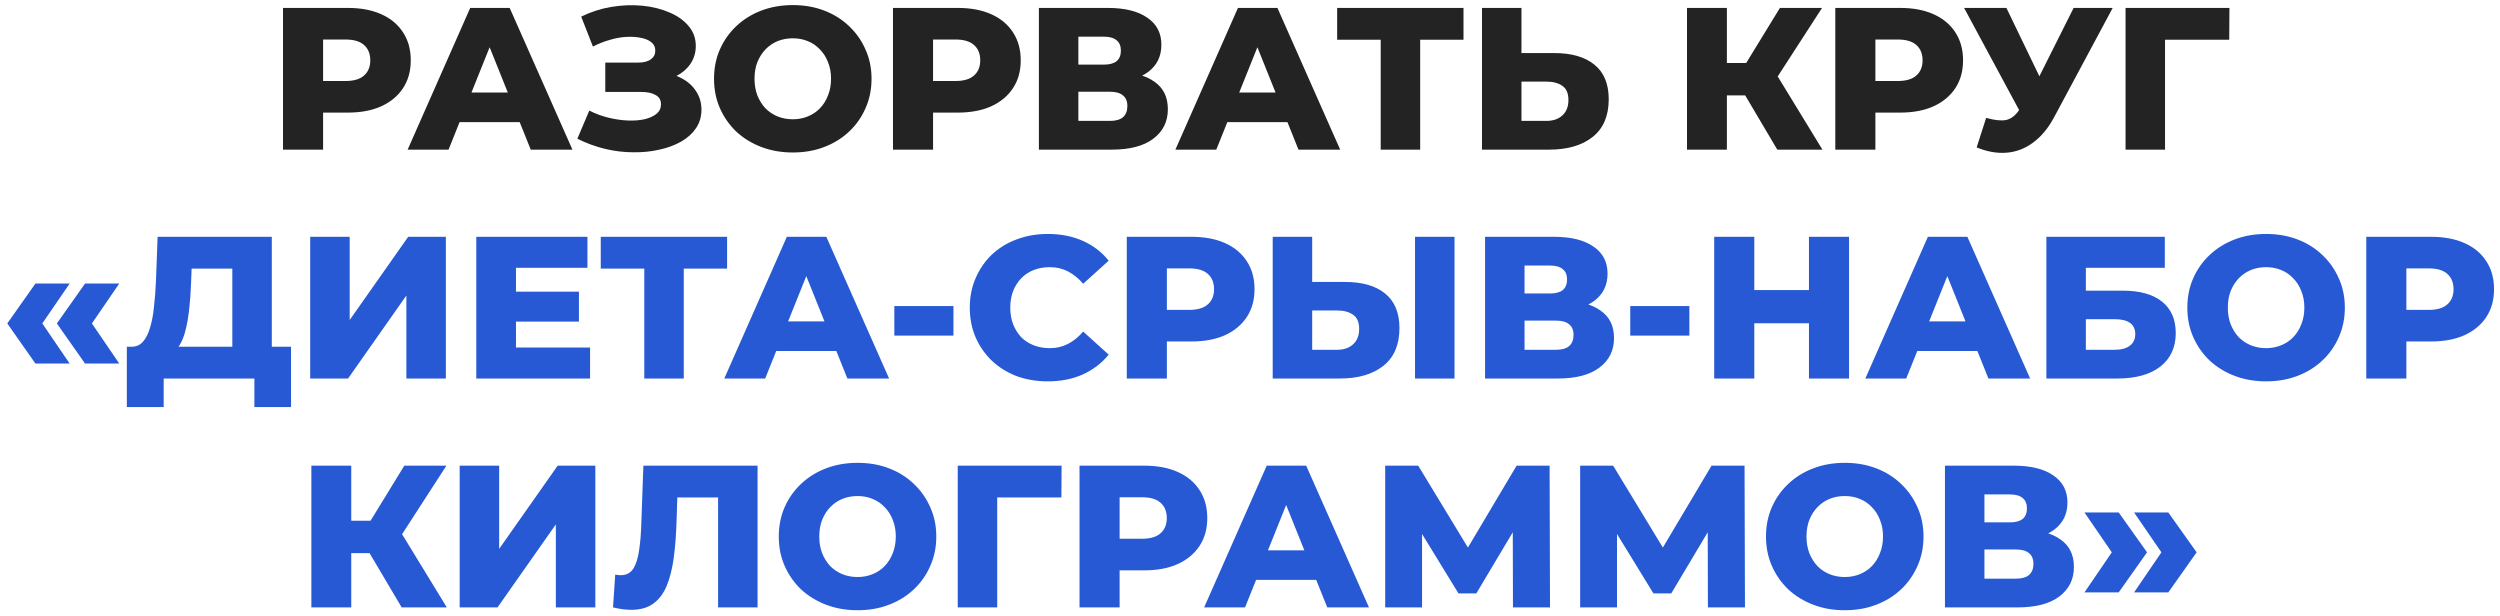
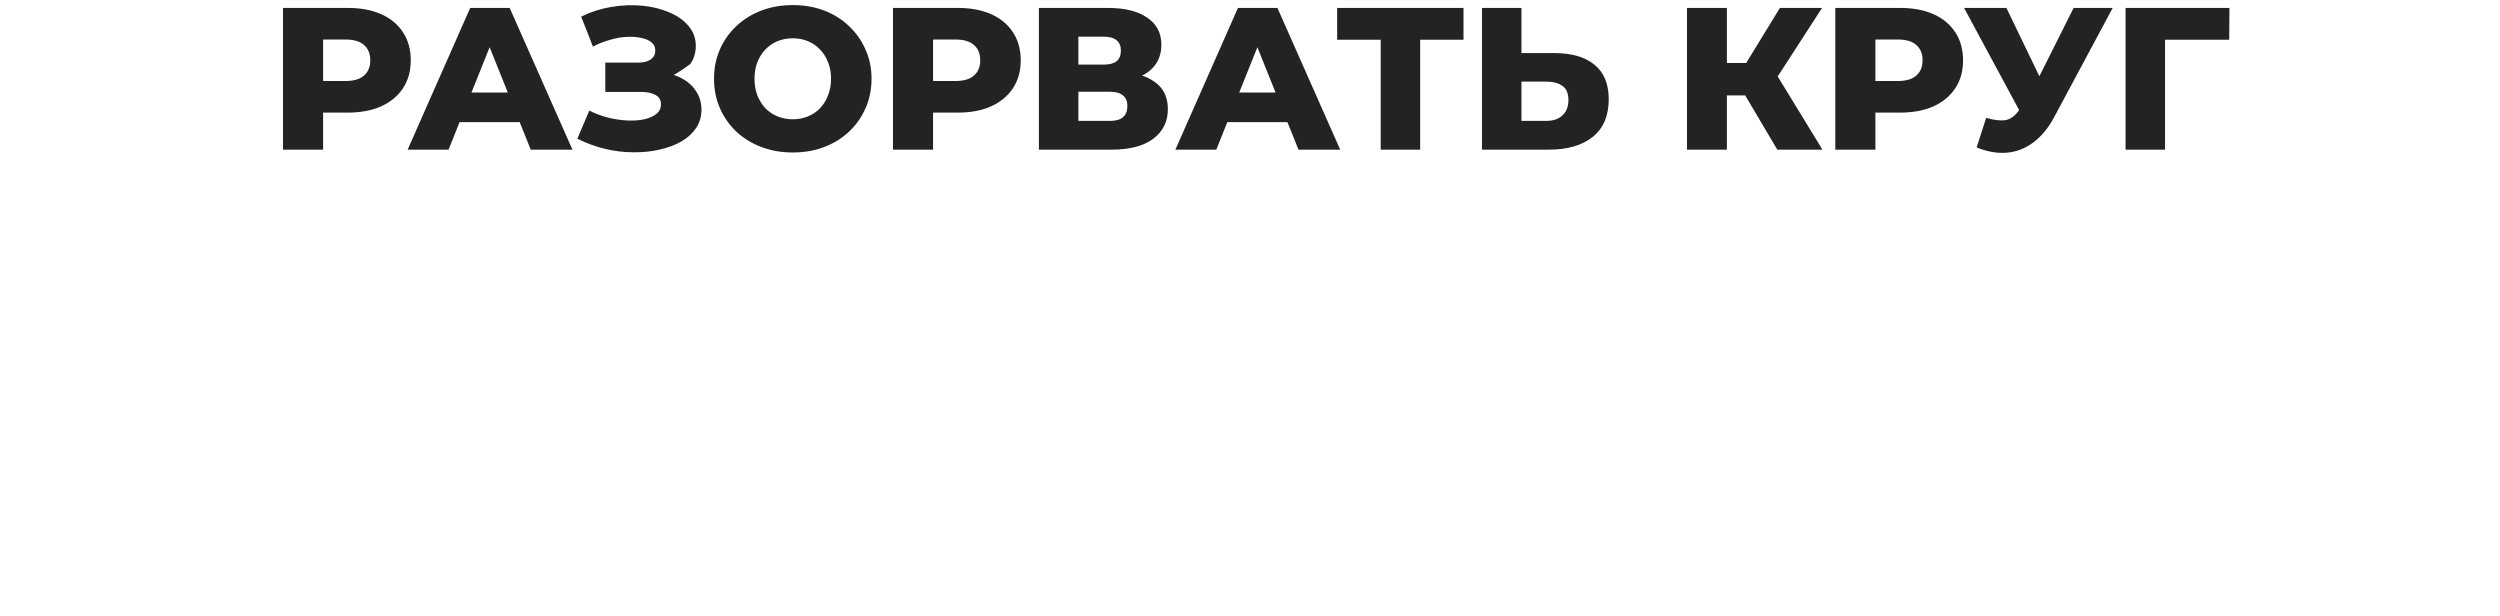
<svg xmlns="http://www.w3.org/2000/svg" width="284" height="70" viewBox="0 0 284 70" fill="none">
-   <path d="M32.15 17V0.9H39.51C40.982 0.9 42.247 1.138 43.305 1.613C44.379 2.088 45.207 2.778 45.789 3.683C46.372 4.572 46.663 5.63 46.663 6.857C46.663 8.068 46.372 9.119 45.789 10.008C45.207 10.897 44.379 11.587 43.305 12.078C42.247 12.553 40.982 12.791 39.51 12.791H34.68L36.704 10.813V17H32.15ZM36.704 11.296L34.68 9.203H39.234C40.185 9.203 40.89 8.996 41.35 8.582C41.826 8.168 42.063 7.593 42.063 6.857C42.063 6.106 41.826 5.523 41.35 5.109C40.89 4.695 40.185 4.488 39.234 4.488H34.68L36.704 2.395V11.296ZM46.308 17L53.415 0.9H57.9L65.03 17H60.292L54.726 3.131H56.52L50.954 17H46.308ZM50.195 13.872L51.368 10.514H59.234L60.407 13.872H50.195ZM65.587 15.758L66.944 12.561C67.634 12.914 68.355 13.182 69.106 13.366C69.857 13.55 70.586 13.657 71.291 13.688C71.996 13.719 72.633 13.673 73.2 13.55C73.783 13.412 74.243 13.205 74.58 12.929C74.917 12.653 75.086 12.293 75.086 11.848C75.086 11.357 74.879 11.005 74.465 10.79C74.066 10.56 73.537 10.445 72.878 10.445H68.761V7.11H72.51C73.123 7.11 73.599 6.987 73.936 6.742C74.273 6.497 74.442 6.167 74.442 5.753C74.442 5.354 74.296 5.04 74.005 4.81C73.714 4.565 73.323 4.396 72.832 4.304C72.341 4.197 71.789 4.158 71.176 4.189C70.563 4.22 69.926 4.335 69.267 4.534C68.608 4.718 67.971 4.971 67.358 5.293L66.024 1.889C67.113 1.352 68.255 0.984 69.451 0.785C70.647 0.586 71.812 0.54 72.947 0.647C74.082 0.754 75.109 1.007 76.029 1.406C76.949 1.789 77.677 2.303 78.214 2.947C78.766 3.591 79.042 4.35 79.042 5.224C79.042 5.991 78.835 6.673 78.421 7.271C78.007 7.869 77.447 8.337 76.742 8.674C76.037 9.011 75.224 9.18 74.304 9.18L74.419 8.214C75.477 8.214 76.397 8.398 77.179 8.766C77.976 9.134 78.59 9.64 79.019 10.284C79.464 10.913 79.686 11.641 79.686 12.469C79.686 13.251 79.479 13.949 79.065 14.562C78.666 15.16 78.107 15.666 77.386 16.08C76.665 16.494 75.837 16.801 74.902 17C73.982 17.215 72.993 17.314 71.935 17.299C70.877 17.299 69.804 17.169 68.715 16.908C67.642 16.647 66.599 16.264 65.587 15.758ZM90.06 17.322C88.772 17.322 87.584 17.115 86.495 16.701C85.407 16.287 84.456 15.704 83.643 14.953C82.846 14.186 82.225 13.297 81.78 12.285C81.336 11.273 81.113 10.161 81.113 8.95C81.113 7.739 81.336 6.627 81.78 5.615C82.225 4.603 82.846 3.721 83.643 2.97C84.456 2.203 85.407 1.613 86.495 1.199C87.584 0.785 88.772 0.578 90.06 0.578C91.364 0.578 92.552 0.785 93.625 1.199C94.714 1.613 95.657 2.203 96.454 2.97C97.252 3.721 97.873 4.603 98.317 5.615C98.777 6.627 99.007 7.739 99.007 8.95C99.007 10.161 98.777 11.281 98.317 12.308C97.873 13.32 97.252 14.202 96.454 14.953C95.657 15.704 94.714 16.287 93.625 16.701C92.552 17.115 91.364 17.322 90.06 17.322ZM90.06 13.55C90.674 13.55 91.241 13.443 91.762 13.228C92.299 13.013 92.759 12.707 93.142 12.308C93.541 11.894 93.848 11.403 94.062 10.836C94.292 10.269 94.407 9.64 94.407 8.95C94.407 8.245 94.292 7.616 94.062 7.064C93.848 6.497 93.541 6.014 93.142 5.615C92.759 5.201 92.299 4.887 91.762 4.672C91.241 4.457 90.674 4.35 90.06 4.35C89.447 4.35 88.872 4.457 88.335 4.672C87.814 4.887 87.354 5.201 86.955 5.615C86.572 6.014 86.265 6.497 86.035 7.064C85.821 7.616 85.713 8.245 85.713 8.95C85.713 9.64 85.821 10.269 86.035 10.836C86.265 11.403 86.572 11.894 86.955 12.308C87.354 12.707 87.814 13.013 88.335 13.228C88.872 13.443 89.447 13.55 90.06 13.55ZM101.442 17V0.9H108.802C110.274 0.9 111.539 1.138 112.597 1.613C113.671 2.088 114.499 2.778 115.081 3.683C115.664 4.572 115.955 5.63 115.955 6.857C115.955 8.068 115.664 9.119 115.081 10.008C114.499 10.897 113.671 11.587 112.597 12.078C111.539 12.553 110.274 12.791 108.802 12.791H103.972L105.996 10.813V17H101.442ZM105.996 11.296L103.972 9.203H108.526C109.477 9.203 110.182 8.996 110.642 8.582C111.118 8.168 111.355 7.593 111.355 6.857C111.355 6.106 111.118 5.523 110.642 5.109C110.182 4.695 109.477 4.488 108.526 4.488H103.972L105.996 2.395V11.296ZM118.018 17V0.9H125.838C127.77 0.9 129.265 1.268 130.323 2.004C131.397 2.725 131.933 3.752 131.933 5.086C131.933 6.389 131.435 7.417 130.438 8.168C129.442 8.904 128.108 9.272 126.436 9.272L126.896 8.191C128.706 8.191 130.116 8.551 131.128 9.272C132.156 9.977 132.669 11.02 132.669 12.4C132.669 13.811 132.117 14.93 131.013 15.758C129.925 16.586 128.345 17 126.275 17H118.018ZM122.503 13.734H126.091C126.751 13.734 127.241 13.596 127.563 13.32C127.901 13.029 128.069 12.607 128.069 12.055C128.069 11.503 127.901 11.097 127.563 10.836C127.241 10.56 126.751 10.422 126.091 10.422H122.503V13.734ZM122.503 7.34H125.401C126.045 7.34 126.528 7.21 126.85 6.949C127.172 6.673 127.333 6.274 127.333 5.753C127.333 5.232 127.172 4.841 126.85 4.58C126.528 4.304 126.045 4.166 125.401 4.166H122.503V7.34ZM133.524 17L140.631 0.9H145.116L152.246 17H147.508L141.942 3.131H143.736L138.17 17H133.524ZM137.411 13.872L138.584 10.514H146.45L147.623 13.872H137.411ZM156.847 17V3.499L157.859 4.511H151.902V0.9H166.254V4.511H160.32L161.332 3.499V17H156.847ZM176.564 6.029C178.527 6.029 180.045 6.466 181.118 7.34C182.207 8.214 182.751 9.525 182.751 11.273C182.751 13.159 182.146 14.585 180.934 15.551C179.723 16.517 178.067 17 175.966 17H168.353V0.9H172.838V6.029H176.564ZM175.667 13.734C176.434 13.734 177.04 13.527 177.484 13.113C177.944 12.699 178.174 12.116 178.174 11.365C178.174 10.598 177.944 10.062 177.484 9.755C177.04 9.433 176.434 9.272 175.667 9.272H172.838V13.734H175.667ZM201.901 17L197.37 9.341L201.027 7.179L207.03 17H201.901ZM191.643 17V0.9H196.174V17H191.643ZM194.863 10.836V7.156H200.705V10.836H194.863ZM201.464 9.433L197.255 8.973L202.2 0.9H206.984L201.464 9.433ZM208.491 17V0.9H215.851C217.323 0.9 218.588 1.138 219.646 1.613C220.719 2.088 221.547 2.778 222.13 3.683C222.713 4.572 223.004 5.63 223.004 6.857C223.004 8.068 222.713 9.119 222.13 10.008C221.547 10.897 220.719 11.587 219.646 12.078C218.588 12.553 217.323 12.791 215.851 12.791H211.021L213.045 10.813V17H208.491ZM213.045 11.296L211.021 9.203H215.575C216.526 9.203 217.231 8.996 217.691 8.582C218.166 8.168 218.404 7.593 218.404 6.857C218.404 6.106 218.166 5.523 217.691 5.109C217.231 4.695 216.526 4.488 215.575 4.488H211.021L213.045 2.395V11.296ZM225.628 13.389C226.533 13.65 227.269 13.734 227.836 13.642C228.419 13.535 228.932 13.151 229.377 12.492L230.159 11.342L230.55 10.905L235.564 0.9H240.003L233.333 13.343C232.674 14.57 231.884 15.52 230.964 16.195C230.059 16.87 229.063 17.253 227.974 17.345C226.885 17.437 225.743 17.238 224.547 16.747L225.628 13.389ZM230.481 14.562L223.121 0.9H227.928L232.965 11.342L230.481 14.562ZM241.464 17V0.9H253.263L253.24 4.511H244.937L245.949 3.499V17H241.464Z" fill="#232323" />
-   <path d="M4.024 41.298L0.827 36.744L4.024 32.213H7.911L4.806 36.744L7.911 41.298H4.024ZM9.659 41.298L6.462 36.744L9.659 32.213H13.546L10.441 36.744L13.546 41.298H9.659ZM26.391 41.022V30.511H21.768L21.699 32.259C21.668 33.194 21.607 34.068 21.515 34.881C21.438 35.694 21.323 36.437 21.17 37.112C21.032 37.787 20.84 38.369 20.595 38.86C20.365 39.335 20.081 39.703 19.744 39.964L14.891 39.389C15.428 39.404 15.865 39.228 16.202 38.86C16.555 38.477 16.831 37.948 17.03 37.273C17.245 36.598 17.398 35.801 17.49 34.881C17.597 33.961 17.674 32.957 17.72 31.868L17.904 26.9H30.876V41.022H26.391ZM14.408 46.243V39.389H33.061V46.243H28.898V43H18.594V46.243H14.408ZM35.239 43V26.9H39.724V36.353L46.371 26.9H50.649V43H46.164V33.57L39.54 43H35.239ZM58.292 33.133H65.767V36.537H58.292V33.133ZM58.614 39.481H67.032V43H54.106V26.9H66.733V30.419H58.614V39.481ZM73.191 43V29.499L74.203 30.511H68.246V26.9H82.598V30.511H76.664L77.676 29.499V43H73.191ZM82.279 43L89.386 26.9H93.871L101.001 43H96.263L90.697 29.131H92.491L86.925 43H82.279ZM86.166 39.872L87.339 36.514H95.205L96.378 39.872H86.166ZM101.596 38.124V34.766H108.312V38.124H101.596ZM119.022 43.322C117.749 43.322 116.569 43.123 115.48 42.724C114.407 42.31 113.471 41.727 112.674 40.976C111.892 40.225 111.279 39.343 110.834 38.331C110.389 37.304 110.167 36.177 110.167 34.95C110.167 33.723 110.389 32.604 110.834 31.592C111.279 30.565 111.892 29.675 112.674 28.924C113.471 28.173 114.407 27.598 115.48 27.199C116.569 26.785 117.749 26.578 119.022 26.578C120.509 26.578 121.836 26.839 123.001 27.36C124.182 27.881 125.163 28.633 125.945 29.614L123.047 32.236C122.526 31.623 121.951 31.155 121.322 30.833C120.709 30.511 120.019 30.35 119.252 30.35C118.593 30.35 117.987 30.457 117.435 30.672C116.883 30.887 116.408 31.201 116.009 31.615C115.626 32.014 115.319 32.497 115.089 33.064C114.874 33.631 114.767 34.26 114.767 34.95C114.767 35.64 114.874 36.269 115.089 36.836C115.319 37.403 115.626 37.894 116.009 38.308C116.408 38.707 116.883 39.013 117.435 39.228C117.987 39.443 118.593 39.55 119.252 39.55C120.019 39.55 120.709 39.389 121.322 39.067C121.951 38.745 122.526 38.277 123.047 37.664L125.945 40.286C125.163 41.252 124.182 42.003 123.001 42.54C121.836 43.061 120.509 43.322 119.022 43.322ZM128.002 43V26.9H135.362C136.834 26.9 138.099 27.138 139.157 27.613C140.231 28.088 141.059 28.778 141.641 29.683C142.224 30.572 142.515 31.63 142.515 32.857C142.515 34.068 142.224 35.119 141.641 36.008C141.059 36.897 140.231 37.587 139.157 38.078C138.099 38.553 136.834 38.791 135.362 38.791H130.532L132.556 36.813V43H128.002ZM132.556 37.296L130.532 35.203H135.086C136.037 35.203 136.742 34.996 137.202 34.582C137.678 34.168 137.915 33.593 137.915 32.857C137.915 32.106 137.678 31.523 137.202 31.109C136.742 30.695 136.037 30.488 135.086 30.488H130.532L132.556 28.395V37.296ZM152.79 32.029C154.752 32.029 156.27 32.466 157.344 33.34C158.432 34.214 158.977 35.525 158.977 37.273C158.977 39.159 158.371 40.585 157.16 41.551C155.948 42.517 154.292 43 152.192 43H144.579V26.9H149.064V32.029H152.79ZM151.893 39.734C152.659 39.734 153.265 39.527 153.71 39.113C154.17 38.699 154.4 38.116 154.4 37.365C154.4 36.598 154.17 36.062 153.71 35.755C153.265 35.433 152.659 35.272 151.893 35.272H149.064V39.734H151.893ZM160.748 43V26.9H165.233V43H160.748ZM168.702 43V26.9H176.522C178.454 26.9 179.949 27.268 181.007 28.004C182.08 28.725 182.617 29.752 182.617 31.086C182.617 32.389 182.118 33.417 181.122 34.168C180.125 34.904 178.791 35.272 177.12 35.272L177.58 34.191C179.389 34.191 180.8 34.551 181.812 35.272C182.839 35.977 183.353 37.02 183.353 38.4C183.353 39.811 182.801 40.93 181.697 41.758C180.608 42.586 179.029 43 176.959 43H168.702ZM173.187 39.734H176.775C177.434 39.734 177.925 39.596 178.247 39.32C178.584 39.029 178.753 38.607 178.753 38.055C178.753 37.503 178.584 37.097 178.247 36.836C177.925 36.56 177.434 36.422 176.775 36.422H173.187V39.734ZM173.187 33.34H176.085C176.729 33.34 177.212 33.21 177.534 32.949C177.856 32.673 178.017 32.274 178.017 31.753C178.017 31.232 177.856 30.841 177.534 30.58C177.212 30.304 176.729 30.166 176.085 30.166H173.187V33.34ZM185.196 38.124V34.766H191.912V38.124H185.196ZM205.498 26.9H210.052V43H205.498V26.9ZM199.288 43H194.734V26.9H199.288V43ZM205.82 36.721H198.966V32.949H205.82V36.721ZM211.901 43L219.008 26.9H223.493L230.623 43H225.885L220.319 29.131H222.113L216.547 43H211.901ZM215.788 39.872L216.961 36.514H224.827L226 39.872H215.788ZM232.468 43V26.9H245.923V30.419H236.953V33.018H241.116C243.079 33.018 244.574 33.432 245.601 34.26C246.644 35.088 247.165 36.284 247.165 37.848C247.165 39.458 246.582 40.723 245.417 41.643C244.252 42.548 242.619 43 240.518 43H232.468ZM236.953 39.734H240.219C240.97 39.734 241.545 39.581 241.944 39.274C242.358 38.967 242.565 38.53 242.565 37.963C242.565 36.828 241.783 36.261 240.219 36.261H236.953V39.734ZM257.428 43.322C256.14 43.322 254.952 43.115 253.863 42.701C252.774 42.287 251.824 41.704 251.011 40.953C250.214 40.186 249.593 39.297 249.148 38.285C248.703 37.273 248.481 36.161 248.481 34.95C248.481 33.739 248.703 32.627 249.148 31.615C249.593 30.603 250.214 29.721 251.011 28.97C251.824 28.203 252.774 27.613 253.863 27.199C254.952 26.785 256.14 26.578 257.428 26.578C258.731 26.578 259.92 26.785 260.993 27.199C262.082 27.613 263.025 28.203 263.822 28.97C264.619 29.721 265.24 30.603 265.685 31.615C266.145 32.627 266.375 33.739 266.375 34.95C266.375 36.161 266.145 37.281 265.685 38.308C265.24 39.32 264.619 40.202 263.822 40.953C263.025 41.704 262.082 42.287 260.993 42.701C259.92 43.115 258.731 43.322 257.428 43.322ZM257.428 39.55C258.041 39.55 258.609 39.443 259.13 39.228C259.667 39.013 260.127 38.707 260.51 38.308C260.909 37.894 261.215 37.403 261.43 36.836C261.66 36.269 261.775 35.64 261.775 34.95C261.775 34.245 261.66 33.616 261.43 33.064C261.215 32.497 260.909 32.014 260.51 31.615C260.127 31.201 259.667 30.887 259.13 30.672C258.609 30.457 258.041 30.35 257.428 30.35C256.815 30.35 256.24 30.457 255.703 30.672C255.182 30.887 254.722 31.201 254.323 31.615C253.94 32.014 253.633 32.497 253.403 33.064C253.188 33.616 253.081 34.245 253.081 34.95C253.081 35.64 253.188 36.269 253.403 36.836C253.633 37.403 253.94 37.894 254.323 38.308C254.722 38.707 255.182 39.013 255.703 39.228C256.24 39.443 256.815 39.55 257.428 39.55ZM268.81 43V26.9H276.17C277.642 26.9 278.907 27.138 279.965 27.613C281.038 28.088 281.866 28.778 282.449 29.683C283.032 30.572 283.323 31.63 283.323 32.857C283.323 34.068 283.032 35.119 282.449 36.008C281.866 36.897 281.038 37.587 279.965 38.078C278.907 38.553 277.642 38.791 276.17 38.791H271.34L273.364 36.813V43H268.81ZM273.364 37.296L271.34 35.203H275.894C276.845 35.203 277.55 34.996 278.01 34.582C278.485 34.168 278.723 33.593 278.723 32.857C278.723 32.106 278.485 31.523 278.01 31.109C277.55 30.695 276.845 30.488 275.894 30.488H271.34L273.364 28.395V37.296ZM45.629 69L41.098 61.341L44.755 59.179L50.758 69H45.629ZM35.371 69V52.9H39.902V69H35.371ZM38.591 62.836V59.156H44.433V62.836H38.591ZM45.192 61.433L40.983 60.973L45.928 52.9H50.712L45.192 61.433ZM52.219 69V52.9H56.704V62.353L63.351 52.9H67.629V69H63.144V59.57L56.52 69H52.219ZM71.708 69.276C71.402 69.276 71.072 69.253 70.719 69.207C70.382 69.161 70.022 69.092 69.638 69L69.891 65.274C70.106 65.32 70.313 65.343 70.512 65.343C71.141 65.343 71.616 65.098 71.938 64.607C72.26 64.101 72.483 63.396 72.605 62.491C72.743 61.586 72.828 60.528 72.858 59.317L73.088 52.9H86.06V69H81.575V55.499L82.564 56.511H76.055L76.975 55.453L76.86 59.133C76.814 60.697 76.707 62.108 76.538 63.365C76.37 64.607 76.101 65.673 75.733 66.562C75.365 67.436 74.852 68.111 74.192 68.586C73.548 69.046 72.72 69.276 71.708 69.276ZM97.416 69.322C96.128 69.322 94.94 69.115 93.851 68.701C92.763 68.287 91.812 67.704 90.999 66.953C90.202 66.186 89.581 65.297 89.136 64.285C88.692 63.273 88.469 62.161 88.469 60.95C88.469 59.739 88.692 58.627 89.136 57.615C89.581 56.603 90.202 55.721 90.999 54.97C91.812 54.203 92.763 53.613 93.851 53.199C94.94 52.785 96.128 52.578 97.416 52.578C98.72 52.578 99.908 52.785 100.981 53.199C102.07 53.613 103.013 54.203 103.81 54.97C104.608 55.721 105.229 56.603 105.673 57.615C106.133 58.627 106.363 59.739 106.363 60.95C106.363 62.161 106.133 63.281 105.673 64.308C105.229 65.32 104.608 66.202 103.81 66.953C103.013 67.704 102.07 68.287 100.981 68.701C99.908 69.115 98.72 69.322 97.416 69.322ZM97.416 65.55C98.03 65.55 98.597 65.443 99.118 65.228C99.655 65.013 100.115 64.707 100.498 64.308C100.897 63.894 101.204 63.403 101.418 62.836C101.648 62.269 101.763 61.64 101.763 60.95C101.763 60.245 101.648 59.616 101.418 59.064C101.204 58.497 100.897 58.014 100.498 57.615C100.115 57.201 99.655 56.887 99.118 56.672C98.597 56.457 98.03 56.35 97.416 56.35C96.803 56.35 96.228 56.457 95.691 56.672C95.17 56.887 94.71 57.201 94.311 57.615C93.928 58.014 93.621 58.497 93.391 59.064C93.177 59.616 93.069 60.245 93.069 60.95C93.069 61.64 93.177 62.269 93.391 62.836C93.621 63.403 93.928 63.894 94.311 64.308C94.71 64.707 95.17 65.013 95.691 65.228C96.228 65.443 96.803 65.55 97.416 65.55ZM108.798 69V52.9H120.597L120.574 56.511H112.271L113.283 55.499V69H108.798ZM122.634 69V52.9H129.994C131.466 52.9 132.731 53.138 133.789 53.613C134.863 54.088 135.691 54.778 136.273 55.683C136.856 56.572 137.147 57.63 137.147 58.857C137.147 60.068 136.856 61.119 136.273 62.008C135.691 62.897 134.863 63.587 133.789 64.078C132.731 64.553 131.466 64.791 129.994 64.791H125.164L127.188 62.813V69H122.634ZM127.188 63.296L125.164 61.203H129.718C130.669 61.203 131.374 60.996 131.834 60.582C132.31 60.168 132.547 59.593 132.547 58.857C132.547 58.106 132.31 57.523 131.834 57.109C131.374 56.695 130.669 56.488 129.718 56.488H125.164L127.188 54.395V63.296ZM136.792 69L143.899 52.9H148.384L155.514 69H150.776L145.21 55.131H147.004L141.438 69H136.792ZM140.679 65.872L141.852 62.514H149.718L150.891 65.872H140.679ZM157.359 69V52.9H161.108L167.755 63.848H165.777L172.286 52.9H176.035L176.081 69H171.872L171.849 59.271H172.562L167.709 67.413H165.685L160.694 59.271H161.545V69H157.359ZM179.505 69V52.9H183.254L189.901 63.848H187.923L194.432 52.9H198.181L198.227 69H194.018L193.995 59.271H194.708L189.855 67.413H187.831L182.84 59.271H183.691V69H179.505ZM209.564 69.322C208.276 69.322 207.087 69.115 205.999 68.701C204.91 68.287 203.959 67.704 203.147 66.953C202.349 66.186 201.728 65.297 201.284 64.285C200.839 63.273 200.617 62.161 200.617 60.95C200.617 59.739 200.839 58.627 201.284 57.615C201.728 56.603 202.349 55.721 203.147 54.97C203.959 54.203 204.91 53.613 205.999 53.199C207.087 52.785 208.276 52.578 209.564 52.578C210.867 52.578 212.055 52.785 213.129 53.199C214.217 53.613 215.16 54.203 215.958 54.97C216.755 55.721 217.376 56.603 217.821 57.615C218.281 58.627 218.511 59.739 218.511 60.95C218.511 62.161 218.281 63.281 217.821 64.308C217.376 65.32 216.755 66.202 215.958 66.953C215.16 67.704 214.217 68.287 213.129 68.701C212.055 69.115 210.867 69.322 209.564 69.322ZM209.564 65.55C210.177 65.55 210.744 65.443 211.266 65.228C211.802 65.013 212.262 64.707 212.646 64.308C213.044 63.894 213.351 63.403 213.566 62.836C213.796 62.269 213.911 61.64 213.911 60.95C213.911 60.245 213.796 59.616 213.566 59.064C213.351 58.497 213.044 58.014 212.646 57.615C212.262 57.201 211.802 56.887 211.266 56.672C210.744 56.457 210.177 56.35 209.564 56.35C208.95 56.35 208.375 56.457 207.839 56.672C207.317 56.887 206.857 57.201 206.459 57.615C206.075 58.014 205.769 58.497 205.539 59.064C205.324 59.616 205.217 60.245 205.217 60.95C205.217 61.64 205.324 62.269 205.539 62.836C205.769 63.403 206.075 63.894 206.459 64.308C206.857 64.707 207.317 65.013 207.839 65.228C208.375 65.443 208.95 65.55 209.564 65.55ZM220.946 69V52.9H228.766C230.698 52.9 232.193 53.268 233.251 54.004C234.324 54.725 234.861 55.752 234.861 57.086C234.861 58.389 234.362 59.417 233.366 60.168C232.369 60.904 231.035 61.272 229.364 61.272L229.824 60.191C231.633 60.191 233.044 60.551 234.056 61.272C235.083 61.977 235.597 63.02 235.597 64.4C235.597 65.811 235.045 66.93 233.941 67.758C232.852 68.586 231.273 69 229.203 69H220.946ZM225.431 65.734H229.019C229.678 65.734 230.169 65.596 230.491 65.32C230.828 65.029 230.997 64.607 230.997 64.055C230.997 63.503 230.828 63.097 230.491 62.836C230.169 62.56 229.678 62.422 229.019 62.422H225.431V65.734ZM225.431 59.34H228.329C228.973 59.34 229.456 59.21 229.778 58.949C230.1 58.673 230.261 58.274 230.261 57.753C230.261 57.232 230.1 56.841 229.778 56.58C229.456 56.304 228.973 56.166 228.329 56.166H225.431V59.34ZM240.683 67.298H236.796L239.901 62.744L236.796 58.213H240.683L243.903 62.744L240.683 67.298ZM246.318 67.298H242.431L245.536 62.744L242.431 58.213H246.318L249.538 62.744L246.318 67.298Z" fill="#2659D3" />
+   <path d="M32.15 17V0.9H39.51C40.982 0.9 42.247 1.138 43.305 1.613C44.379 2.088 45.207 2.778 45.789 3.683C46.372 4.572 46.663 5.63 46.663 6.857C46.663 8.068 46.372 9.119 45.789 10.008C45.207 10.897 44.379 11.587 43.305 12.078C42.247 12.553 40.982 12.791 39.51 12.791H34.68L36.704 10.813V17H32.15ZM36.704 11.296L34.68 9.203H39.234C40.185 9.203 40.89 8.996 41.35 8.582C41.826 8.168 42.063 7.593 42.063 6.857C42.063 6.106 41.826 5.523 41.35 5.109C40.89 4.695 40.185 4.488 39.234 4.488H34.68L36.704 2.395V11.296ZM46.308 17L53.415 0.9H57.9L65.03 17H60.292L54.726 3.131H56.52L50.954 17H46.308ZM50.195 13.872L51.368 10.514H59.234L60.407 13.872H50.195ZM65.587 15.758L66.944 12.561C67.634 12.914 68.355 13.182 69.106 13.366C69.857 13.55 70.586 13.657 71.291 13.688C71.996 13.719 72.633 13.673 73.2 13.55C73.783 13.412 74.243 13.205 74.58 12.929C74.917 12.653 75.086 12.293 75.086 11.848C75.086 11.357 74.879 11.005 74.465 10.79C74.066 10.56 73.537 10.445 72.878 10.445H68.761V7.11H72.51C73.123 7.11 73.599 6.987 73.936 6.742C74.273 6.497 74.442 6.167 74.442 5.753C74.442 5.354 74.296 5.04 74.005 4.81C73.714 4.565 73.323 4.396 72.832 4.304C72.341 4.197 71.789 4.158 71.176 4.189C70.563 4.22 69.926 4.335 69.267 4.534C68.608 4.718 67.971 4.971 67.358 5.293L66.024 1.889C67.113 1.352 68.255 0.984 69.451 0.785C70.647 0.586 71.812 0.54 72.947 0.647C74.082 0.754 75.109 1.007 76.029 1.406C76.949 1.789 77.677 2.303 78.214 2.947C78.766 3.591 79.042 4.35 79.042 5.224C79.042 5.991 78.835 6.673 78.421 7.271C76.037 9.011 75.224 9.18 74.304 9.18L74.419 8.214C75.477 8.214 76.397 8.398 77.179 8.766C77.976 9.134 78.59 9.64 79.019 10.284C79.464 10.913 79.686 11.641 79.686 12.469C79.686 13.251 79.479 13.949 79.065 14.562C78.666 15.16 78.107 15.666 77.386 16.08C76.665 16.494 75.837 16.801 74.902 17C73.982 17.215 72.993 17.314 71.935 17.299C70.877 17.299 69.804 17.169 68.715 16.908C67.642 16.647 66.599 16.264 65.587 15.758ZM90.06 17.322C88.772 17.322 87.584 17.115 86.495 16.701C85.407 16.287 84.456 15.704 83.643 14.953C82.846 14.186 82.225 13.297 81.78 12.285C81.336 11.273 81.113 10.161 81.113 8.95C81.113 7.739 81.336 6.627 81.78 5.615C82.225 4.603 82.846 3.721 83.643 2.97C84.456 2.203 85.407 1.613 86.495 1.199C87.584 0.785 88.772 0.578 90.06 0.578C91.364 0.578 92.552 0.785 93.625 1.199C94.714 1.613 95.657 2.203 96.454 2.97C97.252 3.721 97.873 4.603 98.317 5.615C98.777 6.627 99.007 7.739 99.007 8.95C99.007 10.161 98.777 11.281 98.317 12.308C97.873 13.32 97.252 14.202 96.454 14.953C95.657 15.704 94.714 16.287 93.625 16.701C92.552 17.115 91.364 17.322 90.06 17.322ZM90.06 13.55C90.674 13.55 91.241 13.443 91.762 13.228C92.299 13.013 92.759 12.707 93.142 12.308C93.541 11.894 93.848 11.403 94.062 10.836C94.292 10.269 94.407 9.64 94.407 8.95C94.407 8.245 94.292 7.616 94.062 7.064C93.848 6.497 93.541 6.014 93.142 5.615C92.759 5.201 92.299 4.887 91.762 4.672C91.241 4.457 90.674 4.35 90.06 4.35C89.447 4.35 88.872 4.457 88.335 4.672C87.814 4.887 87.354 5.201 86.955 5.615C86.572 6.014 86.265 6.497 86.035 7.064C85.821 7.616 85.713 8.245 85.713 8.95C85.713 9.64 85.821 10.269 86.035 10.836C86.265 11.403 86.572 11.894 86.955 12.308C87.354 12.707 87.814 13.013 88.335 13.228C88.872 13.443 89.447 13.55 90.06 13.55ZM101.442 17V0.9H108.802C110.274 0.9 111.539 1.138 112.597 1.613C113.671 2.088 114.499 2.778 115.081 3.683C115.664 4.572 115.955 5.63 115.955 6.857C115.955 8.068 115.664 9.119 115.081 10.008C114.499 10.897 113.671 11.587 112.597 12.078C111.539 12.553 110.274 12.791 108.802 12.791H103.972L105.996 10.813V17H101.442ZM105.996 11.296L103.972 9.203H108.526C109.477 9.203 110.182 8.996 110.642 8.582C111.118 8.168 111.355 7.593 111.355 6.857C111.355 6.106 111.118 5.523 110.642 5.109C110.182 4.695 109.477 4.488 108.526 4.488H103.972L105.996 2.395V11.296ZM118.018 17V0.9H125.838C127.77 0.9 129.265 1.268 130.323 2.004C131.397 2.725 131.933 3.752 131.933 5.086C131.933 6.389 131.435 7.417 130.438 8.168C129.442 8.904 128.108 9.272 126.436 9.272L126.896 8.191C128.706 8.191 130.116 8.551 131.128 9.272C132.156 9.977 132.669 11.02 132.669 12.4C132.669 13.811 132.117 14.93 131.013 15.758C129.925 16.586 128.345 17 126.275 17H118.018ZM122.503 13.734H126.091C126.751 13.734 127.241 13.596 127.563 13.32C127.901 13.029 128.069 12.607 128.069 12.055C128.069 11.503 127.901 11.097 127.563 10.836C127.241 10.56 126.751 10.422 126.091 10.422H122.503V13.734ZM122.503 7.34H125.401C126.045 7.34 126.528 7.21 126.85 6.949C127.172 6.673 127.333 6.274 127.333 5.753C127.333 5.232 127.172 4.841 126.85 4.58C126.528 4.304 126.045 4.166 125.401 4.166H122.503V7.34ZM133.524 17L140.631 0.9H145.116L152.246 17H147.508L141.942 3.131H143.736L138.17 17H133.524ZM137.411 13.872L138.584 10.514H146.45L147.623 13.872H137.411ZM156.847 17V3.499L157.859 4.511H151.902V0.9H166.254V4.511H160.32L161.332 3.499V17H156.847ZM176.564 6.029C178.527 6.029 180.045 6.466 181.118 7.34C182.207 8.214 182.751 9.525 182.751 11.273C182.751 13.159 182.146 14.585 180.934 15.551C179.723 16.517 178.067 17 175.966 17H168.353V0.9H172.838V6.029H176.564ZM175.667 13.734C176.434 13.734 177.04 13.527 177.484 13.113C177.944 12.699 178.174 12.116 178.174 11.365C178.174 10.598 177.944 10.062 177.484 9.755C177.04 9.433 176.434 9.272 175.667 9.272H172.838V13.734H175.667ZM201.901 17L197.37 9.341L201.027 7.179L207.03 17H201.901ZM191.643 17V0.9H196.174V17H191.643ZM194.863 10.836V7.156H200.705V10.836H194.863ZM201.464 9.433L197.255 8.973L202.2 0.9H206.984L201.464 9.433ZM208.491 17V0.9H215.851C217.323 0.9 218.588 1.138 219.646 1.613C220.719 2.088 221.547 2.778 222.13 3.683C222.713 4.572 223.004 5.63 223.004 6.857C223.004 8.068 222.713 9.119 222.13 10.008C221.547 10.897 220.719 11.587 219.646 12.078C218.588 12.553 217.323 12.791 215.851 12.791H211.021L213.045 10.813V17H208.491ZM213.045 11.296L211.021 9.203H215.575C216.526 9.203 217.231 8.996 217.691 8.582C218.166 8.168 218.404 7.593 218.404 6.857C218.404 6.106 218.166 5.523 217.691 5.109C217.231 4.695 216.526 4.488 215.575 4.488H211.021L213.045 2.395V11.296ZM225.628 13.389C226.533 13.65 227.269 13.734 227.836 13.642C228.419 13.535 228.932 13.151 229.377 12.492L230.159 11.342L230.55 10.905L235.564 0.9H240.003L233.333 13.343C232.674 14.57 231.884 15.52 230.964 16.195C230.059 16.87 229.063 17.253 227.974 17.345C226.885 17.437 225.743 17.238 224.547 16.747L225.628 13.389ZM230.481 14.562L223.121 0.9H227.928L232.965 11.342L230.481 14.562ZM241.464 17V0.9H253.263L253.24 4.511H244.937L245.949 3.499V17H241.464Z" fill="#232323" />
</svg>